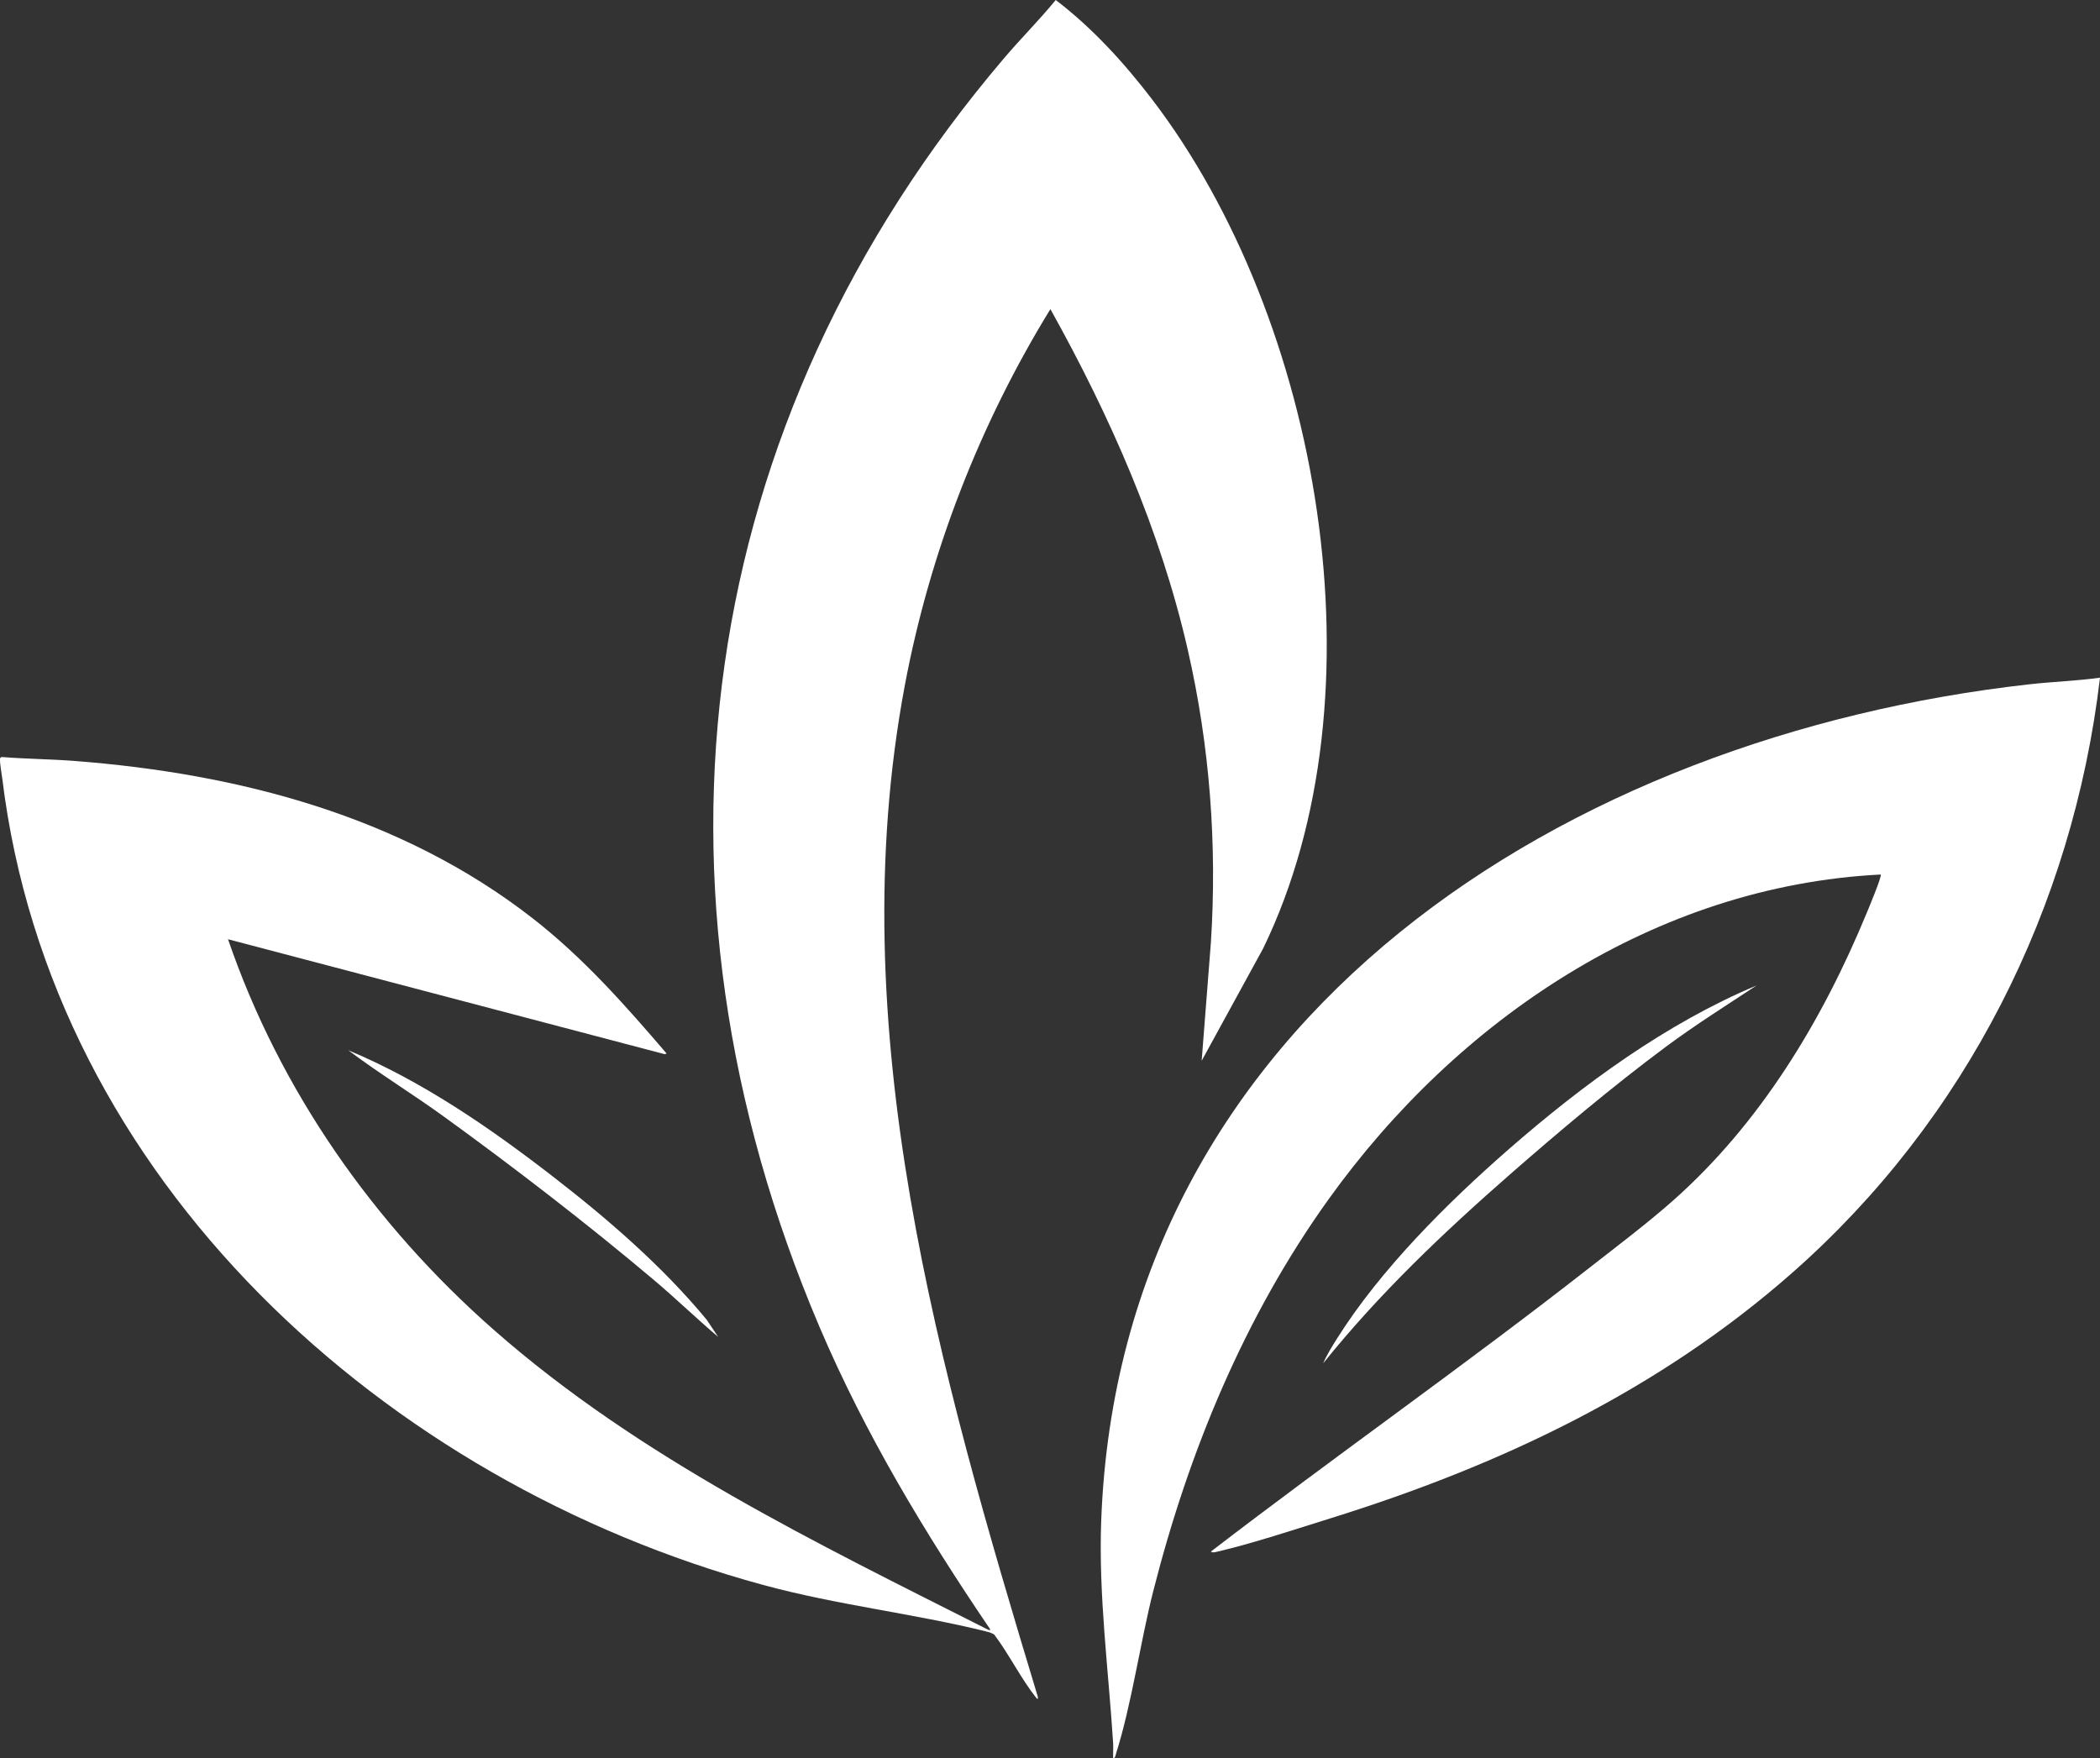
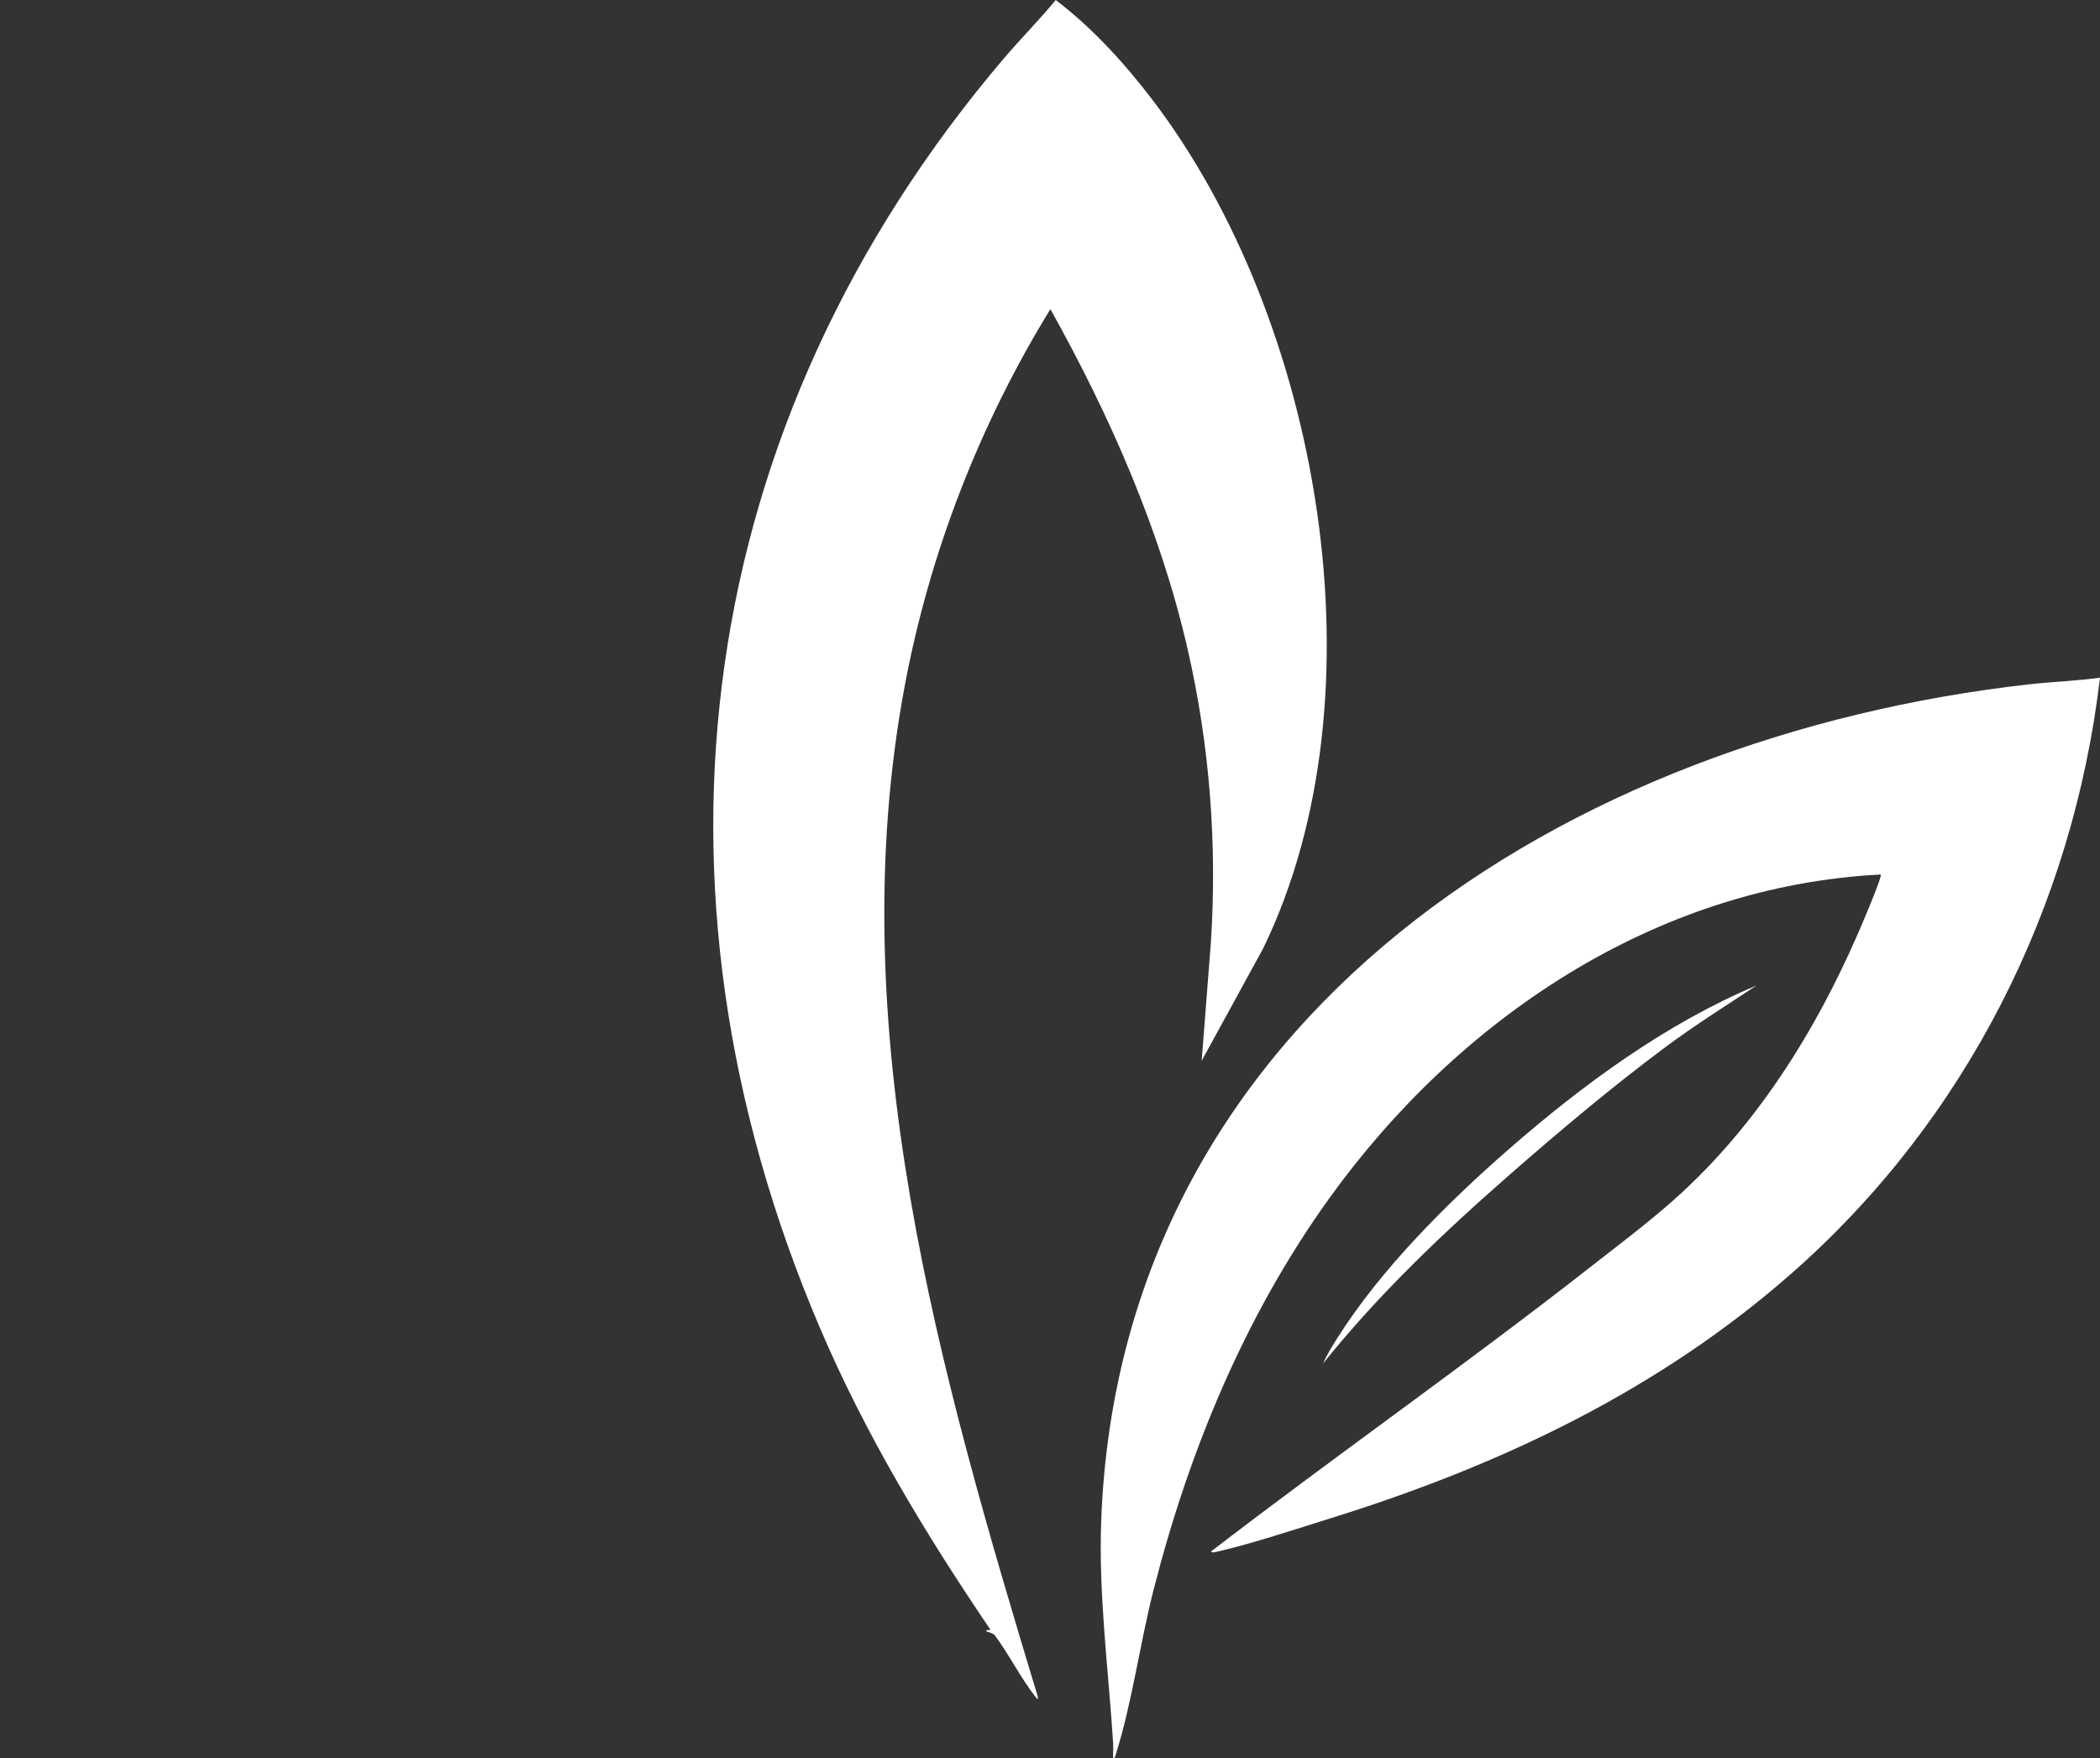
<svg xmlns="http://www.w3.org/2000/svg" id="SAGE" version="1.1" viewBox="0 0 794.788 665.501">
  <rect x="0" y="0" width="794.788" height="665.501" fill="#333333" stroke="none" />
  <defs>
    <style>
      .st0 {
        fill: #fff;
      }
    </style>
  </defs>
  <path id="middle-leaf" class="st0" d="M374.291,617.001c.028-.035.477.026.494-.268-24.626-36.279-47.328-73.911-64.582-114.394-71.284-167.248-47.821-342.062,69.831-480.345C386.378,14.537,393.356,7.59,399.558-0c13.816,10.522,25.884,23.756,36.431,37.553,63.694,83.322,88.772,225.339,42.062,321.458l-23.255,42.487,3.49-44.753c2.399-37.218-.433-74.427-8.738-110.751-10.395-45.464-29.424-88.48-52.004-128.991-26.725,43.495-45.639,92.076-55.095,142.405-24.359,129.646,13.093,259.804,50.348,382.84.092,1.066-.153.969-.735.233-5.658-7.15-10.191-16.388-15.745-23.754-.619-.539-2.196-1.021-3.026-1.226 0-.503.333-.67,1-.5l0.0 0Z" />
  <g id="right-leaf">
-     <path class="st0" d="M794.788,256.504c-10.286,87.035-50.81,167.433-116.49,225.255-50.649,44.59-110.516,72.903-174.624,92.876-13.57,4.228-29.178,9.435-42.859,12.641-.684.16-1.997.556-2.522-.022,47.376-36.41,96.393-70.726,143.446-107.554,10.274-8.041,21.309-16.349,31.059-24.941,33.367-29.406,56.873-68.404,73.727-109.273.731-1.773,5.823-13.914,5.263-14.481-85.5,4.331-160.161,54.929-208.905,122.84-31.814,44.324-52.903,95.365-66.349,148.151-5.032,19.753-8.171,42.875-14.17,61.83-.21.665-.172,1.522-1.068,1.677-.086-1.904.111-3.839-.01-5.745-1.772-27.955-5.548-55.932-4.516-84.026,7.031-191.339,177.048-297.201,351.275-316.725,8.886-.996,17.883-1.277,26.742-2.502l0-0Z" />
+     <path class="st0" d="M794.788,256.504c-10.286,87.035-50.81,167.433-116.49,225.255-50.649,44.59-110.516,72.903-174.624,92.876-13.57,4.228-29.178,9.435-42.859,12.641-.684.16-1.997.556-2.522-.022,47.376-36.41,96.393-70.726,143.446-107.554,10.274-8.041,21.309-16.349,31.059-24.941,33.367-29.406,56.873-68.404,73.727-109.273.731-1.773,5.823-13.914,5.263-14.481-85.5,4.331-160.161,54.929-208.905,122.84-31.814,44.324-52.903,95.365-66.349,148.151-5.032,19.753-8.171,42.875-14.17,61.83-.21.665-.172,1.522-1.068,1.677-.086-1.904.111-3.839-.01-5.745-1.772-27.955-5.548-55.932-4.516-84.026,7.031-191.339,177.048-297.201,351.275-316.725,8.886-.996,17.883-1.277,26.742-2.502Z" />
    <path class="st0" d="M664.79,373.006c-11.578,7.65-23.305,15.004-34.448,23.297-19.916,14.822-39.861,31.586-58.559,47.941-25.472,22.279-49.744,45.324-70.988,71.757,1.394-3.248,3.404-6.467,5.287-9.457,16.505-26.207,41.898-51.477,65.201-71.799,27.808-24.251,59.368-47.418,93.507-61.738v-0Z" />
  </g>
  <g id="left-leaf">
-     <path class="st0" d="M373.291,617.501c-27.748-6.852-56.539-9.995-84.608-17.642C145.908,560.963,19.444,446.899.862,294.68c-.25-2.049-.89-5.318-.861-7.16.009-.577.001-.687.587-.997,9.128.735,18.316.781,27.449,1.482,62.179,4.775,123.796,20.84,173.483,59.517,19.243,14.979,34.974,32.794,50.769,51.231l-.745.25-165.248-43.502c19.637,57.271,55.193,107.916,100.488,147.757,55.305,48.646,122.26,80.765,187.507,113.743-.307.379-.477.525-1,.5v-0Z" />
-     <path class="st0" d="M271.786,506.001c-8.229-6.99-16.003-14.517-24.257-21.488-24.933-21.055-53.124-42.772-79.58-61.92-11.878-8.597-24.443-16.263-36.157-25.088,28.009,11.701,53.52,29.279,77.448,47.797,20.854,16.139,41.429,33.917,58.25,54.25l4.297,6.448v-0Z" />
-   </g>
+     </g>
</svg>